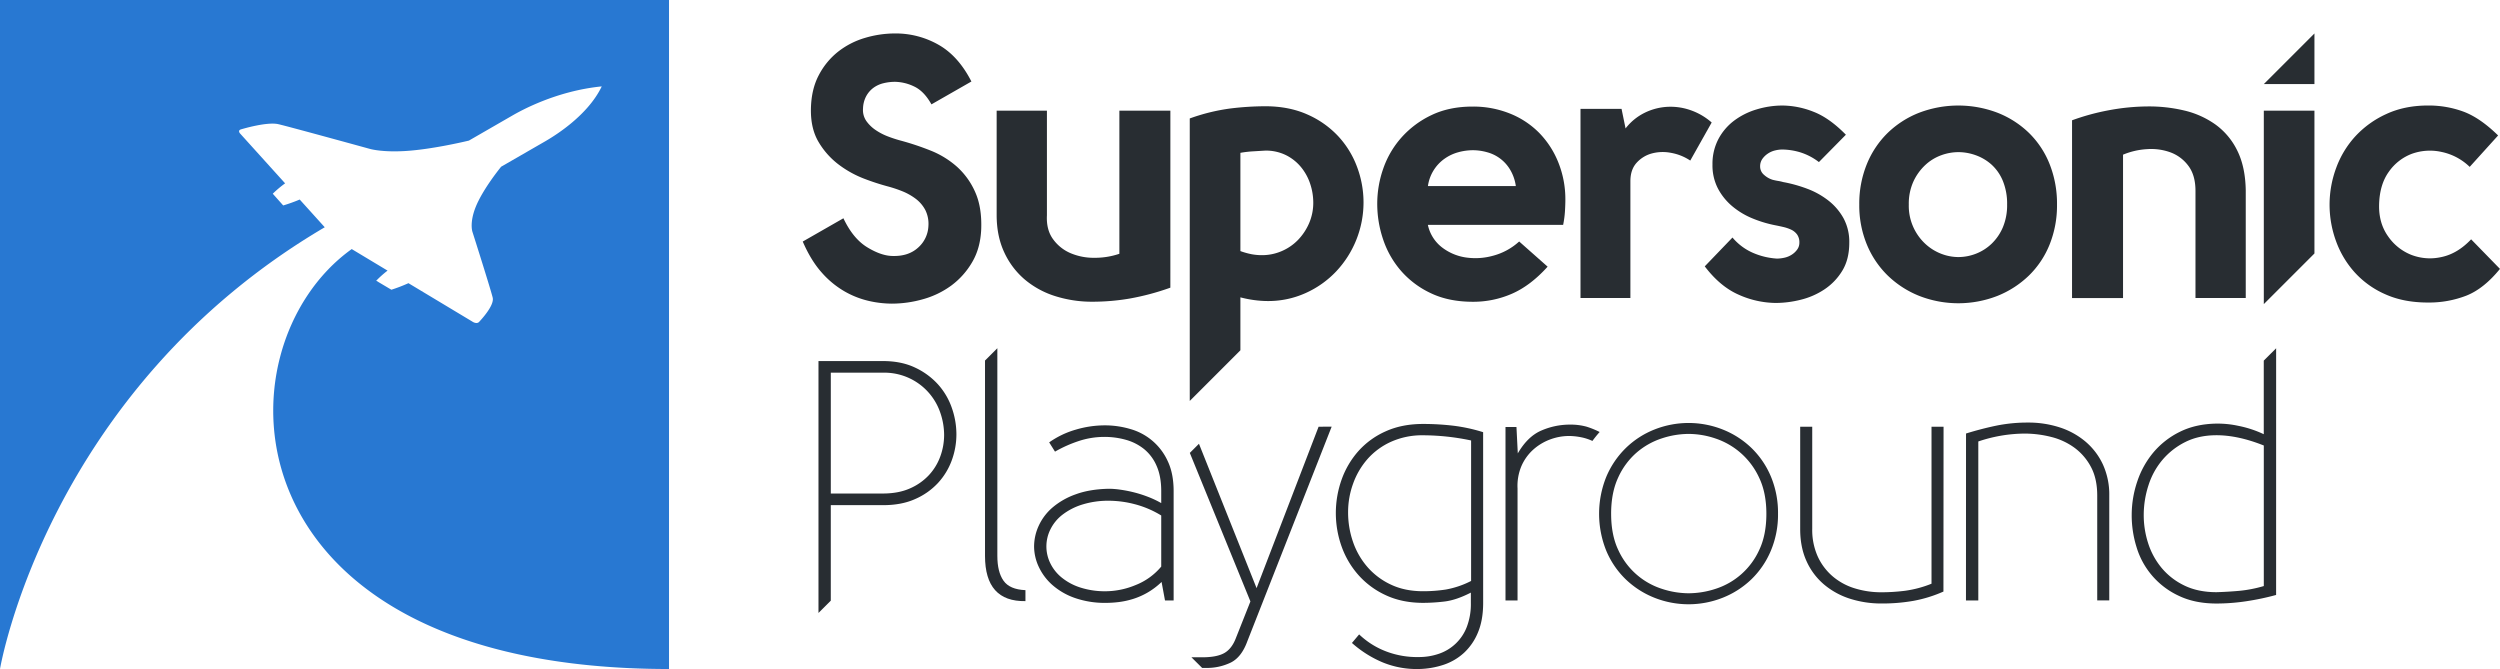
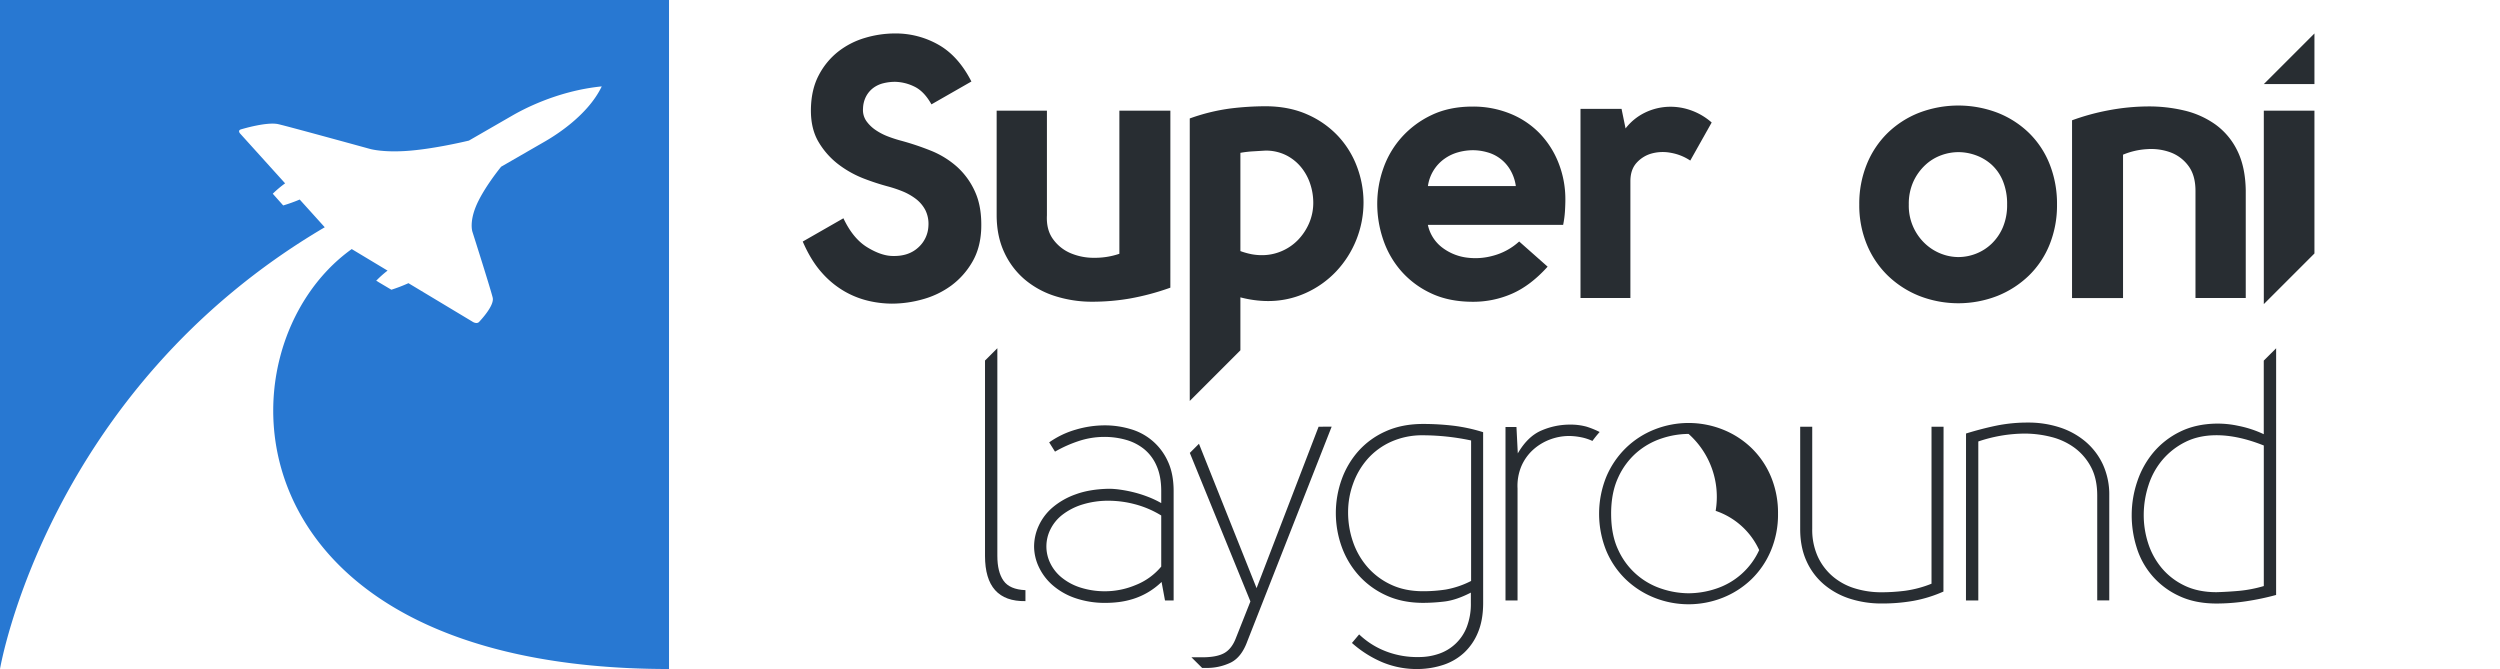
<svg xmlns="http://www.w3.org/2000/svg" viewBox="0 0 1868.43 500">
  <title>super-logo</title>
  <path d="M750,434q-4.61-6.53-4.61-18.57l0-155.18-9.22,9.2h0v0h0v146q0,34.32,30.22,33.81v-8.2Q754.59,440.57,750,434Z" style="fill:#282d32" />
  <path d="M870.69,448.77l-2.56-13.83a54.79,54.79,0,0,1-10.5,7.94,53.53,53.53,0,0,1-10.76,4.74,61.17,61.17,0,0,1-10.5,2.31,79.36,79.36,0,0,1-9.73.64,67.85,67.85,0,0,1-23.43-3.71,50.66,50.66,0,0,1-16.78-9.73,41.44,41.44,0,0,1-10.12-13.57,36.3,36.3,0,0,1-3.46-15.24,37.18,37.18,0,0,1,3.46-15.37,39.71,39.71,0,0,1,10.37-13.7,55,55,0,0,1,17.41-9.86q10.5-3.84,24.84-4.1a62.1,62.1,0,0,1,8.07.64,97.8,97.8,0,0,1,10,1.92,89.79,89.79,0,0,1,10.63,3.33A70.89,70.89,0,0,1,867.87,376v-9q0-11-3.46-18.82a32.81,32.81,0,0,0-9.35-12.55,38,38,0,0,0-13.57-6.92,59,59,0,0,0-16.13-2.18,60.73,60.73,0,0,0-19.08,3.07,95.28,95.28,0,0,0-17.8,7.94l-4.35-6.92A65.91,65.91,0,0,1,804,321.1a76.43,76.43,0,0,1,21.64-3.2A66.71,66.71,0,0,1,845,320.71a43.69,43.69,0,0,1,27.79,24.07q4.35,9.22,4.35,22.28v81.7Zm-2.82-63.51A72.92,72.92,0,0,0,848,376.8a77.19,77.19,0,0,0-18.82-2.56,65.35,65.35,0,0,0-20.62,2.94,47,47,0,0,0-14.73,7.68A31.31,31.31,0,0,0,785,395.75a28.5,28.5,0,0,0-.13,25,31.42,31.42,0,0,0,8.45,10.76,42.58,42.58,0,0,0,14,7.56,60.22,60.22,0,0,0,19.34,2.82,59.26,59.26,0,0,0,22-4.61,47.52,47.52,0,0,0,19.21-13.83Z" style="fill:#282d32" />
  <path d="M1108.47,450.56q0,12.8-3.84,22a42.73,42.73,0,0,1-10.37,15.24,42.19,42.19,0,0,1-15.24,9,62.45,62.45,0,0,1-18.44,3.2,67.09,67.09,0,0,1-27-4.87,82.65,82.65,0,0,1-23.18-14.6l5.38-6.4a60.17,60.17,0,0,0,20.74,12.93,64.74,64.74,0,0,0,23.82,4,45.62,45.62,0,0,0,15-2.43,34,34,0,0,0,20.87-20,47.82,47.82,0,0,0,3.07-18.05v-7.68q-11,5.64-19.72,6.66a137.75,137.75,0,0,1-15.88,1q-15.62,0-27.79-5.63a61.72,61.72,0,0,1-20.49-15,65.1,65.1,0,0,1-12.68-21.38,74.53,74.53,0,0,1,0-50.2,64.78,64.78,0,0,1,12.55-21.26,59.8,59.8,0,0,1,20.36-14.73q12.16-5.51,28-5.51a193.17,193.17,0,0,1,22.28,1.28,124.69,124.69,0,0,1,22.54,4.87Zm-44.82-125.24a56.69,56.69,0,0,0-24.07,4.87A51.87,51.87,0,0,0,1022,343.12a56.86,56.86,0,0,0-10.76,18.44,62.24,62.24,0,0,0-3.71,21.13,67.4,67.4,0,0,0,3.71,22.41,56.56,56.56,0,0,0,10.88,18.82A52.67,52.67,0,0,0,1039.7,437q10.37,4.87,23.94,4.87a111.6,111.6,0,0,0,17-1.28,67.26,67.26,0,0,0,18.82-6.4v-105A175.72,175.72,0,0,0,1063.65,325.32Z" style="fill:#282d32" />
  <path d="M1182,326.86a37.28,37.28,0,0,1,8.12,2.69q2.55-3.48,5.41-6.68a62.67,62.67,0,0,0-9.82-4,45.65,45.65,0,0,0-12.68-1.53,53.52,53.52,0,0,0-20.87,4.35q-10.37,4.36-17.8,17.16l-1-19.72h-8.19V448.77h9V365A38,38,0,0,1,1137,348.5a35.64,35.64,0,0,1,8.71-12.29,39.39,39.39,0,0,1,12.55-7.68,40.93,40.93,0,0,1,14.73-2.69A49.67,49.67,0,0,1,1182,326.86Z" style="fill:#282d32" />
-   <path d="M1328.84,384a69.49,69.49,0,0,1-5.38,27.66,64.3,64.3,0,0,1-14.6,21.38,66,66,0,0,1-21.38,13.7,69.16,69.16,0,0,1-51,0,66,66,0,0,1-21.38-13.7,64.26,64.26,0,0,1-14.6-21.38,73.82,73.82,0,0,1,0-55.32,65.78,65.78,0,0,1,14.6-21.51A65,65,0,0,1,1236.51,321a69.16,69.16,0,0,1,51,0,66,66,0,0,1,21.38,13.7,64.34,64.34,0,0,1,14.6,21.38A70.19,70.19,0,0,1,1328.84,384Zm-124.72,0q0,15.88,5.38,27.15A53.91,53.91,0,0,0,1242,440.06a64.39,64.39,0,0,0,20,3.33,65.16,65.16,0,0,0,20.23-3.33,53.91,53.91,0,0,0,32.53-28.94q5.38-11.27,5.38-27.15,0-15.62-5.38-26.89a55.12,55.12,0,0,0-32.53-29.32A63,63,0,0,0,1262,324.3a64.45,64.45,0,0,0-20,3.33,55,55,0,0,0-18.7,10.5,54.3,54.3,0,0,0-13.83,18.57Q1204.11,368.09,1204.11,384Z" style="fill:#282d32" />
+   <path d="M1328.84,384a69.49,69.49,0,0,1-5.38,27.66,64.3,64.3,0,0,1-14.6,21.38,66,66,0,0,1-21.38,13.7,69.16,69.16,0,0,1-51,0,66,66,0,0,1-21.38-13.7,64.26,64.26,0,0,1-14.6-21.38,73.82,73.82,0,0,1,0-55.32,65.78,65.78,0,0,1,14.6-21.51A65,65,0,0,1,1236.51,321a69.16,69.16,0,0,1,51,0,66,66,0,0,1,21.38,13.7,64.34,64.34,0,0,1,14.6,21.38A70.19,70.19,0,0,1,1328.84,384Zm-124.72,0q0,15.88,5.38,27.15A53.91,53.91,0,0,0,1242,440.06a64.39,64.39,0,0,0,20,3.33,65.16,65.16,0,0,0,20.23-3.33,53.91,53.91,0,0,0,32.53-28.94a55.12,55.12,0,0,0-32.53-29.32A63,63,0,0,0,1262,324.3a64.45,64.45,0,0,0-20,3.33,55,55,0,0,0-18.7,10.5,54.3,54.3,0,0,0-13.83,18.57Q1204.11,368.09,1204.11,384Z" style="fill:#282d32" />
  <path d="M1452.47,442.11a98.63,98.63,0,0,1-22.28,6.92,133.23,133.23,0,0,1-23.82,2,76.52,76.52,0,0,1-23.82-3.59,56.69,56.69,0,0,1-19.34-10.63,49.26,49.26,0,0,1-13.06-17.42q-4.74-10.37-4.74-23.94V318.92h9v76.32a48.53,48.53,0,0,0,4.1,20.62,43,43,0,0,0,11.14,14.85,46.16,46.16,0,0,0,16.52,9,66.87,66.87,0,0,0,20,2.94,141.49,141.49,0,0,0,17.8-1.15,82.94,82.94,0,0,0,19.59-5.25V318.92h9Z" style="fill:#282d32" />
  <path d="M1469.35,324q11.53-3.58,22.67-5.89a116.89,116.89,0,0,1,23.69-2.3,75.7,75.7,0,0,1,23.56,3.58,56.93,56.93,0,0,1,19.34,10.63,50,50,0,0,1,13.06,17.16,54.07,54.07,0,0,1,4.74,23.18v78.37h-9V370.4q0-12.54-4.61-21.26a42.36,42.36,0,0,0-12.17-14.34,49.77,49.77,0,0,0-17.42-8.19,80.82,80.82,0,0,0-20.36-2.56,109.81,109.81,0,0,0-34.32,5.89V448.77h-9.22Z" style="fill:#282d32" />
  <path d="M1701.12,260.29l-9.25,9.23h0v55a80.73,80.73,0,0,0-19.08-6.27,73.2,73.2,0,0,0-16.26-1.66q-15.62.26-27.4,6.15a60.86,60.86,0,0,0-19.72,15.37,66.5,66.5,0,0,0-12,21.51,78.25,78.25,0,0,0-4.23,24.59,80,80,0,0,0,3.58,24.59,58.67,58.67,0,0,0,31.63,36.5q12,5.76,28.17,5.76a150.87,150.87,0,0,0,22-1.67,192.58,192.58,0,0,0,22.54-4.74ZM1691.9,438a97.21,97.21,0,0,1-18.44,3.58q-8.71.77-16.9,1-13.83,0-24.07-5a50.39,50.39,0,0,1-17-13.19,55,55,0,0,1-10.12-18.7,68,68,0,0,1-3.2-21.51,72.29,72.29,0,0,1,3.59-21.64,55.51,55.51,0,0,1,10.37-18.82,53.75,53.75,0,0,1,17-13.32q10.11-5.12,23.43-5.12,16.13,0,35.34,7.68Z" style="fill:#282d32" />
  <path d="M985.48,318.92,939.13,439.55,896.07,331.66l-6.83,6.83,45.29,111-10.76,27.15q-3.07,8.19-8.71,11.4t-16.61,3.2v0h-8l8,7.95v0h3.07a41,41,0,0,0,18.31-4q8.07-4,12.42-16l63-160.32Z" style="fill:#282d32" />
  <path d="M696.13,78q-5.53-9.94-13-13.4a34.16,34.16,0,0,0-14.36-3.45,36.5,36.5,0,0,0-8.29,1A21.14,21.14,0,0,0,653,65.47a19.09,19.09,0,0,0-5.52,6.22A20.75,20.75,0,0,0,645,81.08a14.41,14.41,0,0,0,2.49,9.39,27.34,27.34,0,0,0,7,6.77,45,45,0,0,0,9.39,4.83,96.17,96.17,0,0,0,9.25,3,200.6,200.6,0,0,1,22.37,7.46,66.63,66.63,0,0,1,19.61,12,55.41,55.41,0,0,1,13.67,18.92q5.11,11.33,4.56,27.62-.56,14.36-6.77,24.86A57.91,57.91,0,0,1,711,213.39a65.27,65.27,0,0,1-21.13,10.22,85.62,85.62,0,0,1-23.34,3.32,78.54,78.54,0,0,1-17.4-2.07,66.11,66.11,0,0,1-18.09-7.18,68,68,0,0,1-17-14.09q-8-9-14.09-23.06l30.39-17.4q7.18,15.2,17.82,21.69t19.2,6.49q11.6.28,18.78-6.22a22.75,22.75,0,0,0,7.73-16.16A23.13,23.13,0,0,0,691.57,157a25.34,25.34,0,0,0-7.18-8.43,43.39,43.39,0,0,0-10.08-5.66,93.62,93.62,0,0,0-10.77-3.59,177.29,177.29,0,0,1-17.4-5.66,77.72,77.72,0,0,1-18.92-10.36A58.27,58.27,0,0,1,612,106.49q-6.22-10.21-5.94-25.14.27-14.64,5.94-25.28a54.24,54.24,0,0,1,14.5-17.54,59.8,59.8,0,0,1,20-10.22A78.88,78.88,0,0,1,669.06,25a64.63,64.63,0,0,1,32.32,8.43Q716.29,41.86,726,60.91Z" style="fill:#282d32" />
  <path d="M874.69,215a187.34,187.34,0,0,1-30.52,8.15,165.51,165.51,0,0,1-27.49,2.35,91.25,91.25,0,0,1-27.9-4.14A65.89,65.89,0,0,1,766,209a58.9,58.9,0,0,1-15.47-20.44q-5.66-12.15-5.66-27.9V82.73h37.57V160.9q-.56,10.78,4.56,17.82a31.12,31.12,0,0,0,13.12,10.5,44.47,44.47,0,0,0,17.82,3.45,56.91,56.91,0,0,0,18.65-3V82.73h38.12Z" style="fill:#282d32" />
  <path d="M1156.65,199.3q-12.71,14.09-26.52,20.16a72,72,0,0,1-29.28,6.08q-18,0-31.35-6.35a67.25,67.25,0,0,1-22.37-16.71,69.12,69.12,0,0,1-13.4-23.48,82.91,82.91,0,0,1-4.42-26.65,79.55,79.55,0,0,1,4.56-26.52,68.73,68.73,0,0,1,13.67-23.2A70.28,70.28,0,0,1,1069.91,86q13.26-6.35,30.66-6.35a73.49,73.49,0,0,1,28,5.25,63.89,63.89,0,0,1,22,14.64,67.25,67.25,0,0,1,14.23,22.24,73.68,73.68,0,0,1,5.11,27.48q0,3.32-.28,8.29a75.32,75.32,0,0,1-1.38,10.5h-101.1a28.73,28.73,0,0,0,10.22,16.57,38.34,38.34,0,0,0,17.68,7.73,49.13,49.13,0,0,0,20.86-1.24,46.53,46.53,0,0,0,19.47-10.63Zm-23.76-60.22a32.46,32.46,0,0,0-4.28-12.29,28.56,28.56,0,0,0-17.13-13,39.21,39.21,0,0,0-10.64-1.52,41.65,41.65,0,0,0-11,1.52,32.56,32.56,0,0,0-10.22,4.83,30.15,30.15,0,0,0-12.43,20.44Z" style="fill:#282d32" />
  <path d="M1211.9,81.35l3,14.64a40.73,40.73,0,0,1,14.36-11.74,43.72,43.72,0,0,1,17.13-4.42,45.23,45.23,0,0,1,17.4,2.62,47.18,47.18,0,0,1,15.47,9.11l-16,28.45a37.65,37.65,0,0,0-14.5-5.8,31.8,31.8,0,0,0-14.5.55,23.54,23.54,0,0,0-11.19,7q-4.56,5.11-4.56,13.67v87.29h-37.29V81.35Z" style="fill:#282d32" />
-   <path d="M1324.88,134.39q2.21.55,4,.83a31.2,31.2,0,0,1,3.73.83,104.26,104.26,0,0,1,18,5,59.37,59.37,0,0,1,15.88,8.84,43.58,43.58,0,0,1,11.33,13.26,37.09,37.09,0,0,1,4.28,18.23q0,12.43-5.25,21a44.12,44.12,0,0,1-13.4,13.95,56,56,0,0,1-17.82,7.74,77.61,77.61,0,0,1-18.23,2.35,69.08,69.08,0,0,1-27.76-6.08q-14-6.07-25.55-21.27l20.72-21.55a41.73,41.73,0,0,0,15.33,11.46,53.1,53.1,0,0,0,17.82,4.28,26.17,26.17,0,0,0,5.8-.69,16.44,16.44,0,0,0,5.52-2.35,14.63,14.63,0,0,0,4-3.87,8.59,8.59,0,0,0,1.52-5,10,10,0,0,0-1.8-6.22,11.74,11.74,0,0,0-4.56-3.59,30.64,30.64,0,0,0-5.8-1.93q-3-.69-5.8-1.24a89.55,89.55,0,0,1-17-5.11,57.14,57.14,0,0,1-15.05-9A44.32,44.32,0,0,1,1284,141a37.43,37.43,0,0,1-4.14-18,39.86,39.86,0,0,1,4.42-19.06A41.55,41.55,0,0,1,1296,90.19a53.53,53.53,0,0,1,16.85-8.42,66.5,66.5,0,0,1,19.47-2.9,64.33,64.33,0,0,1,22.79,4.56q12,4.56,24.45,17.26l-20.16,20.44a44.52,44.52,0,0,0-14.5-7.46,49,49,0,0,0-12.85-1.93,23.45,23.45,0,0,0-5.39.69,16.6,16.6,0,0,0-5.39,2.35,15.68,15.68,0,0,0-4.14,4,9.57,9.57,0,0,0-1.66,5.66,8.11,8.11,0,0,0,2.9,6.22A17,17,0,0,0,1324.88,134.39Z" style="fill:#282d32" />
  <path d="M1537.35,152.9a78.25,78.25,0,0,1-5.52,29.83,67.51,67.51,0,0,1-15.47,23.2,72.58,72.58,0,0,1-23.48,15.19,80.36,80.36,0,0,1-58.56,0,72.55,72.55,0,0,1-23.48-15.19,69.08,69.08,0,0,1-15.61-23.2,76.51,76.51,0,0,1-5.66-29.83,78.29,78.29,0,0,1,5.66-30.25,68.83,68.83,0,0,1,15.61-23.34,70.86,70.86,0,0,1,23.48-15.05,82.27,82.27,0,0,1,58.56,0,70.89,70.89,0,0,1,23.48,15.05,67.28,67.28,0,0,1,15.47,23.34A80.09,80.09,0,0,1,1537.35,152.9Zm-110.77,0a38.69,38.69,0,0,0,12.29,29.28,36.84,36.84,0,0,0,11.88,7.46,35.72,35.72,0,0,0,12.84,2.48,36.45,36.45,0,0,0,13.12-2.48,35.37,35.37,0,0,0,11.74-7.46,37,37,0,0,0,8.43-12.29,42.39,42.39,0,0,0,3.18-17,45,45,0,0,0-3.18-17.68,33.85,33.85,0,0,0-8.43-12.16,35.75,35.75,0,0,0-11.74-7,38.41,38.41,0,0,0-13.12-2.35,37.63,37.63,0,0,0-12.84,2.35,34.94,34.94,0,0,0-11.88,7.32,39.33,39.33,0,0,0-8.84,12.29A40.06,40.06,0,0,0,1426.58,152.9Z" style="fill:#282d32" />
  <path d="M1548.59,89.91a170.47,170.47,0,0,1,27.21-7.46,163,163,0,0,1,28.86-2.9,113.75,113.75,0,0,1,27.62,3,66.5,66.5,0,0,1,23.48,10.5,52.16,52.16,0,0,1,16.3,19.47q6.07,12.16,6.35,29.83v80.38h-37.57V142.67q0-11.6-5.25-18.65a29.18,29.18,0,0,0-13.26-10.08,42.14,42.14,0,0,0-17.54-2.48,54.66,54.66,0,0,0-18.09,4.14V222.78h-38.12Z" style="fill:#282d32" />
  <polygon points="1691.91 62.84 1729.75 25 1729.75 62.84 1691.91 62.84" style="fill:#282d32" />
  <path d="M1014.22,124.72A68.79,68.79,0,0,0,1000,101.65a69.87,69.87,0,0,0-23.07-16.16q-13.67-6.07-31.35-6.08a218.27,218.27,0,0,0-26,1.66,145.29,145.29,0,0,0-30.39,7.46V299.65l37.85-37.85h0V222.23a84.77,84.77,0,0,0,10.5,2.07,76.62,76.62,0,0,0,9.94.69A67.86,67.86,0,0,0,975.83,219a71.79,71.79,0,0,0,22.79-16.16,75.33,75.33,0,0,0,20.44-51.66A75.52,75.52,0,0,0,1014.22,124.72ZM978.31,167A41.91,41.91,0,0,1,970,179.41a37.43,37.43,0,0,1-12.15,8.29,36.88,36.88,0,0,1-14.78,3,41.28,41.28,0,0,1-7.6-.69,56,56,0,0,1-8.43-2.35V114.22a81.75,81.75,0,0,1,9.39-1.11l9.11-.55A33.9,33.9,0,0,1,961.19,116a34.52,34.52,0,0,1,11.33,9.11,38.79,38.79,0,0,1,6.77,12.57,44.31,44.31,0,0,1,2.21,13.53A38.53,38.53,0,0,1,978.31,167Z" style="fill:#282d32" />
-   <path d="M1845.78,124.72a42.67,42.67,0,0,0-21.13-11.19,40,40,0,0,0-22,1.38,36.76,36.76,0,0,0-17.26,13.4q-7,9.67-7.32,24.86-.28,13.54,6.63,23.34a38.1,38.1,0,0,0,17.4,13.95,38.7,38.7,0,0,0,22.51,1.66q12-2.48,22.24-13.26l21.55,22.1q-11.88,14.64-24.86,19.89a76.84,76.84,0,0,1-29,5.25q-18,0-31.63-6.08a67.25,67.25,0,0,1-22.93-16.3,70.57,70.57,0,0,1-14.09-23.48,79.1,79.1,0,0,1,.14-54.83,71.07,71.07,0,0,1,14.36-23.62,72.23,72.23,0,0,1,23.07-16.57q13.67-6.35,31.08-6.36a74.92,74.92,0,0,1,26.93,4.7q12.29,4.7,25.55,17.68Z" style="fill:#282d32" />
  <polygon points="1729.75 189.43 1729.75 82.73 1691.91 82.73 1691.91 227.27 1691.91 227.27 1729.75 189.43" style="fill:#282d32" />
-   <path d="M711.34,304.76A51.35,51.35,0,0,0,701,287.24a53.79,53.79,0,0,0-17.14-12.53q-10.23-4.86-24-4.86H611.71V458.1l9.2-9.18h0V377.54h39.14q13.81,0,24-4.61a51,51,0,0,0,17-12A50.43,50.43,0,0,0,711.34,344a56.32,56.32,0,0,0,3.45-19.44A59.59,59.59,0,0,0,711.34,304.76Zm-8.57,36.32A41.12,41.12,0,0,1,694.33,355a42.58,42.58,0,0,1-14.2,10q-8.58,3.84-20.34,3.84H620.92v-90.3H659.8a44.07,44.07,0,0,1,43,30.06,51.3,51.3,0,0,1,2.81,16.5A46.83,46.83,0,0,1,702.77,341.08Z" style="fill:#282d32" />
  <path d="M0,0V500S35,292,242.71,169.85L224,149.12a119.45,119.45,0,0,1-12.34,4.43l-7.8-8.77a82,82,0,0,1,9.22-7.76L179.64,100c-.13-.13-2.57-2.62.9-3.44,1-.28,19.12-5.7,27.55-3.74s65.58,17.7,68.59,18.52c.49.13,9.76,2.67,27.52,1.44,18.16-1.26,40.11-6.24,46.24-7.7L383.53,86c5.33-3,31.78-18,66.2-21.43-10.79,22.58-36.85,37.87-42.1,40.95l-33.09,19.07c-3.14,3.88-14,17.81-18.91,29.82-4.77,11.74-2.68,18.41-2.57,18.77.69,2.16,13.76,43.29,15.17,49.3s-9.47,17.32-10,17.92c-1.77,2.19-5,.13-5.12,0l-47.85-28.76a119,119,0,0,1-12.75,4.9l-11.34-6.73a76.82,76.82,0,0,1,8.48-7.56l-26.78-16.1C159.49,260.14,166.73,500,500,500V0Z" style="fill:#2878d2" />
</svg>